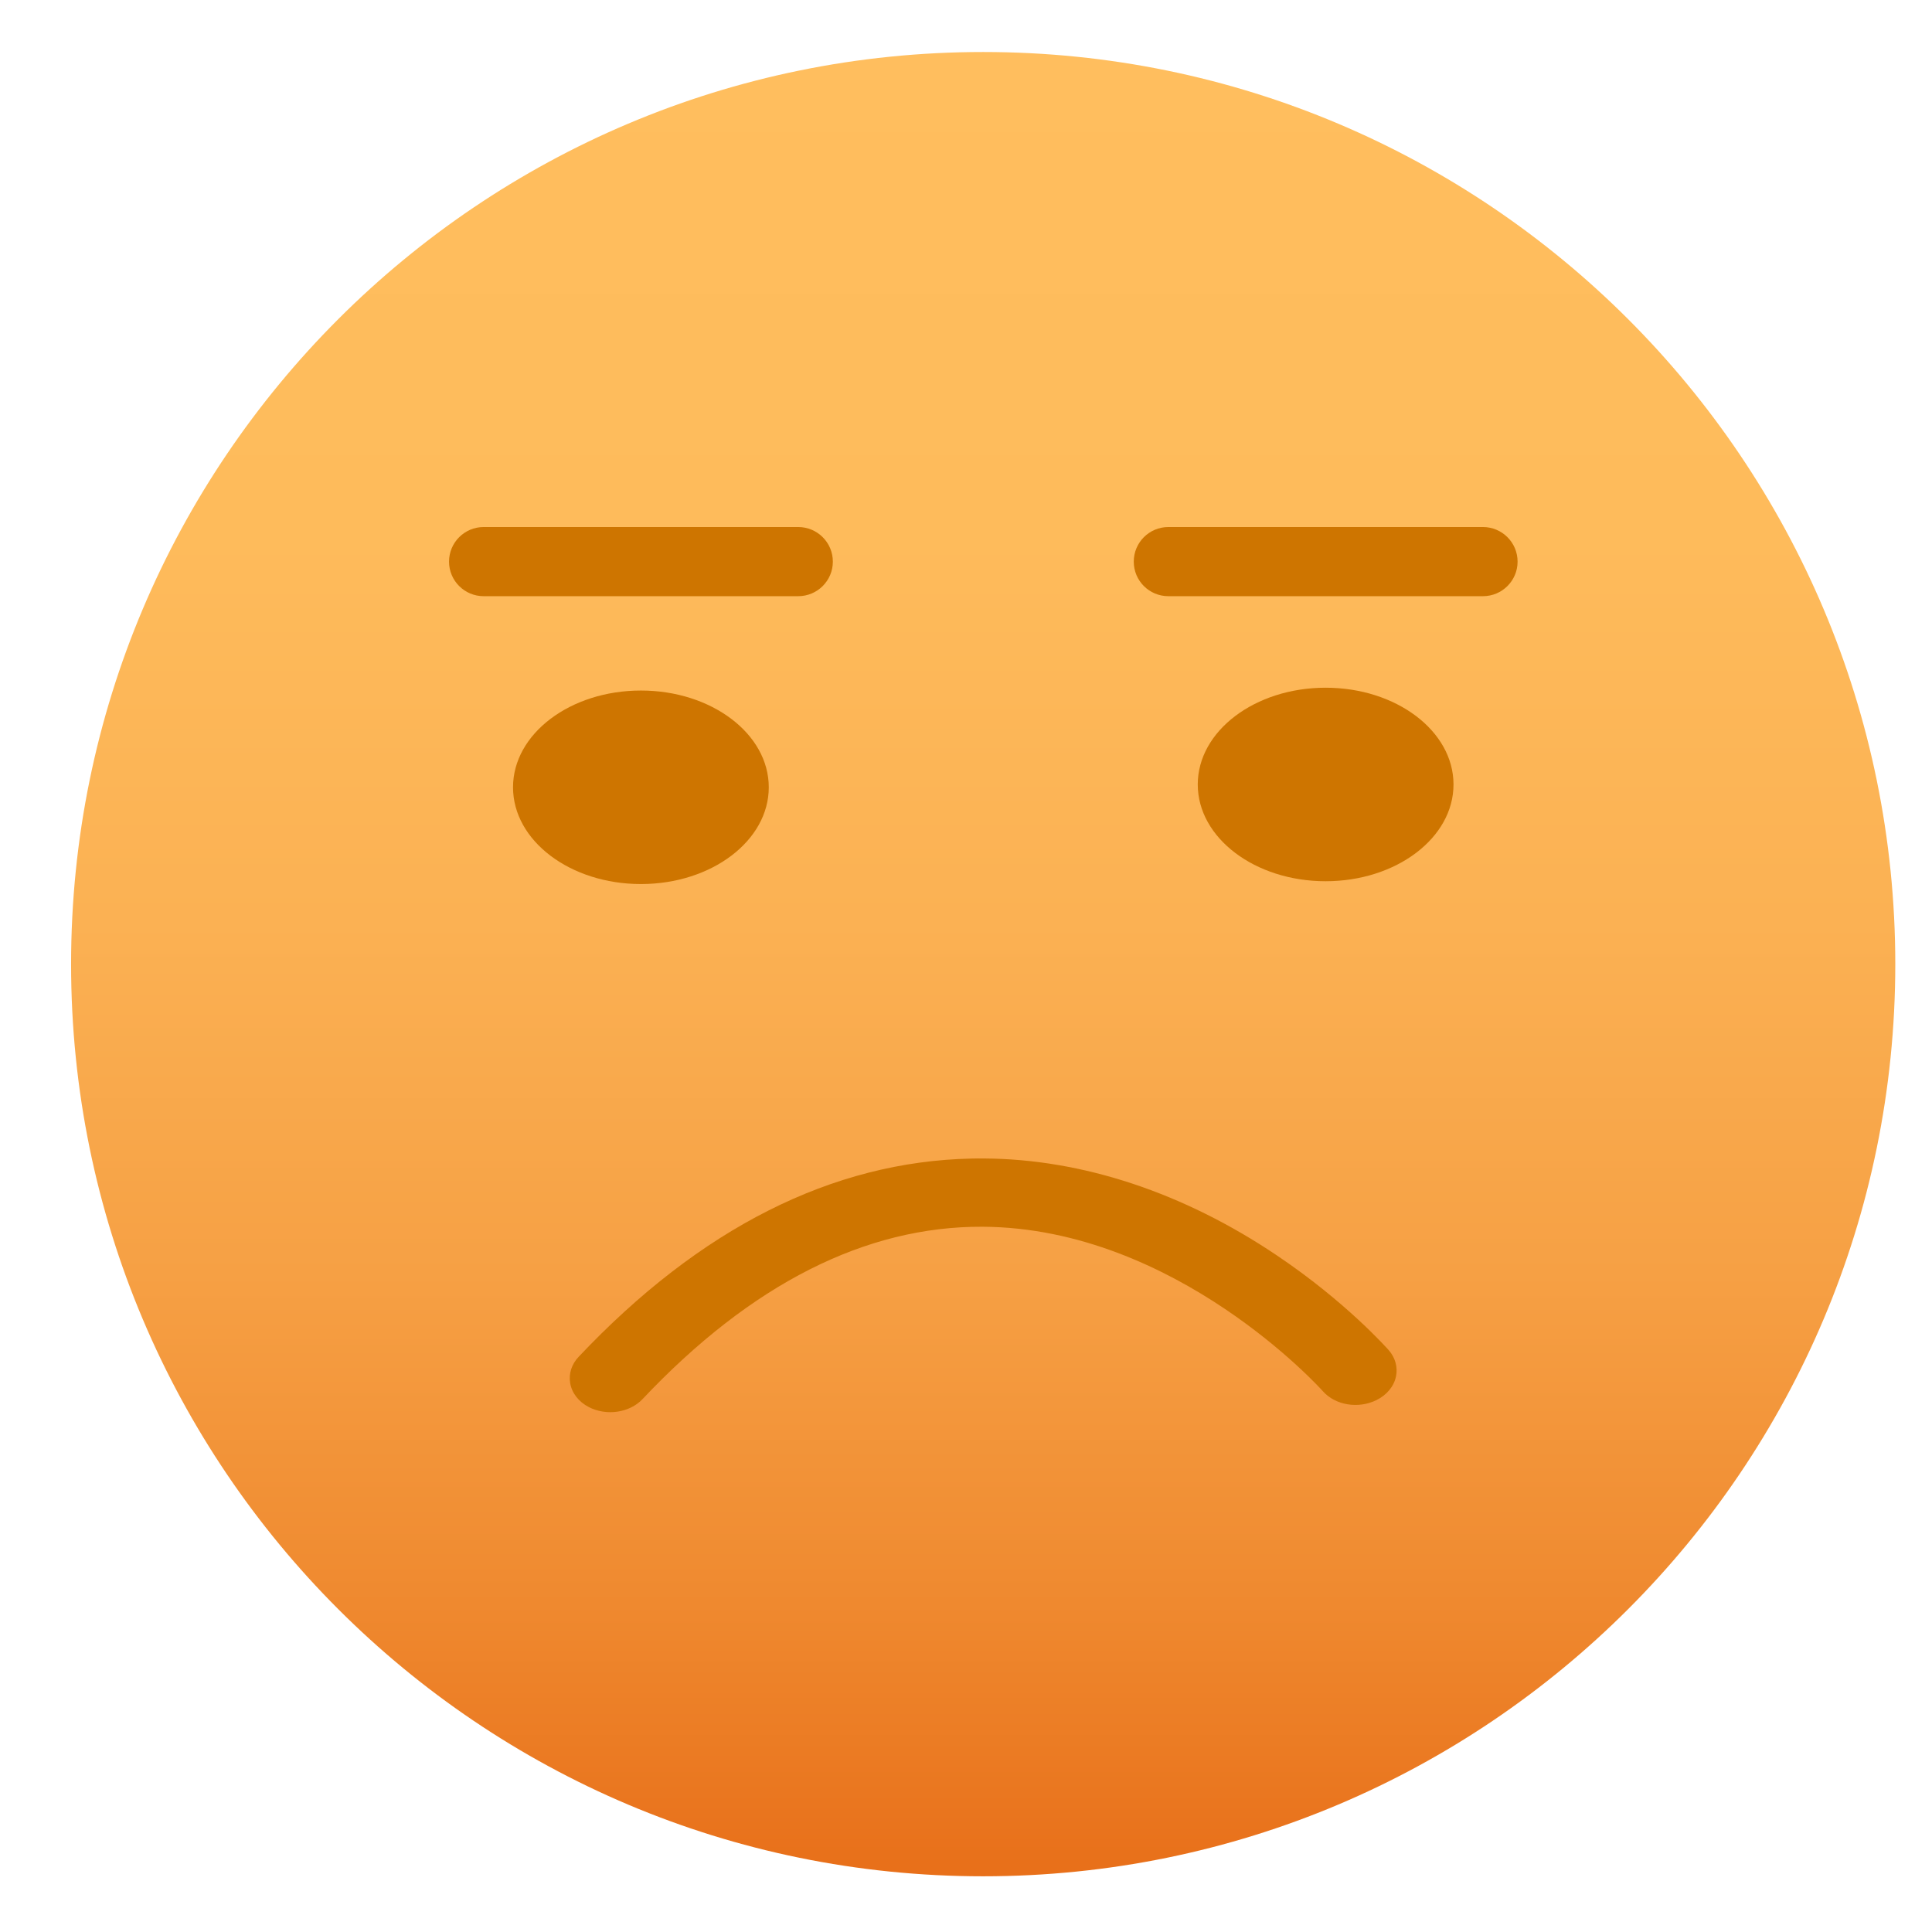
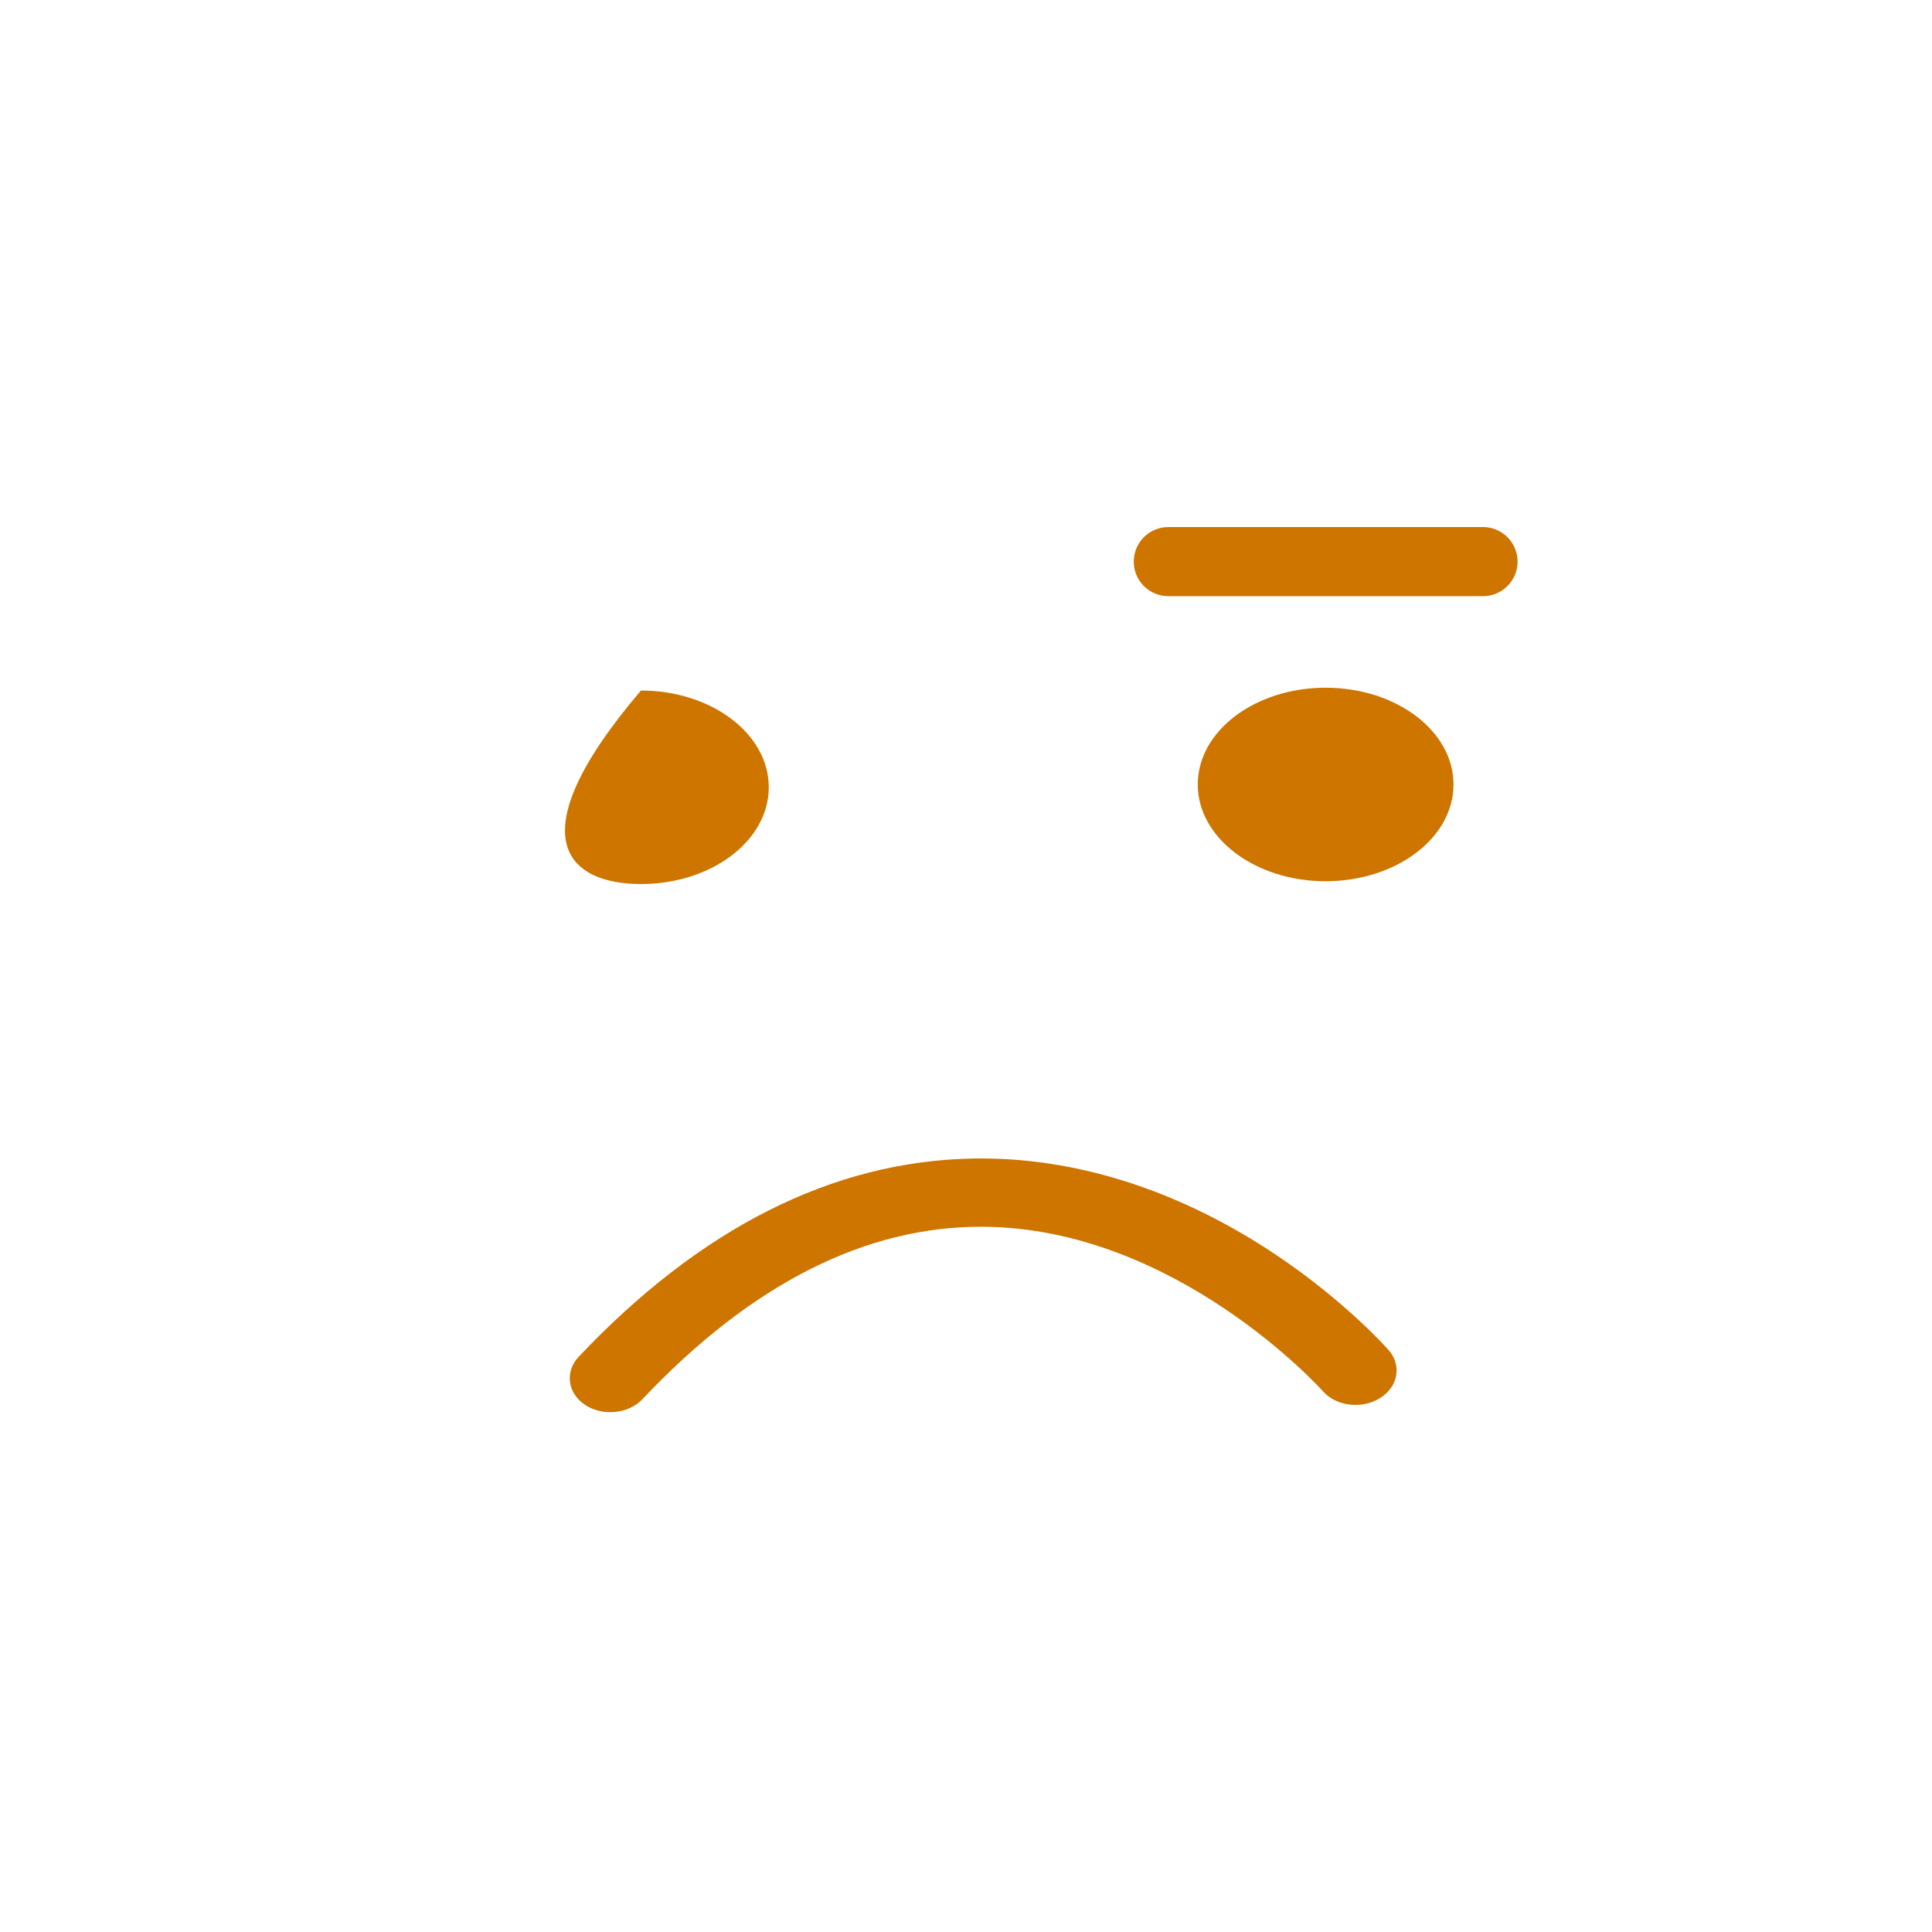
<svg xmlns="http://www.w3.org/2000/svg" width="24" height="24" viewBox="0 0 24 24" fill="none">
-   <path d="M12.213 23.308C18.471 23.308 23.544 18.235 23.544 11.977C23.544 5.719 18.471 0.646 12.213 0.646C5.956 0.646 0.883 5.719 0.883 11.977C0.883 18.235 5.956 23.308 12.213 23.308Z" fill="url(#paint0_linear_5451_1584)" />
  <path d="M7.083 17.182C7.104 17.306 7.189 17.414 7.314 17.479C7.535 17.593 7.822 17.55 7.982 17.38C9.331 15.951 10.752 15.232 12.206 15.239C14.607 15.252 16.416 17.262 16.433 17.282C16.586 17.456 16.872 17.504 17.098 17.393C17.228 17.329 17.317 17.221 17.342 17.096C17.365 16.983 17.332 16.865 17.252 16.773C17.23 16.749 16.721 16.173 15.863 15.596C14.703 14.815 13.445 14.398 12.225 14.391C12.173 14.39 12.122 14.391 12.071 14.392C10.339 14.428 8.697 15.257 7.188 16.855C7.101 16.946 7.063 17.065 7.083 17.182Z" fill="#CE7500" />
-   <path d="M7.962 10.982C8.839 10.982 9.55 10.444 9.55 9.78C9.55 9.116 8.839 8.578 7.962 8.578C7.084 8.578 6.373 9.116 6.373 9.78C6.373 10.444 7.084 10.982 7.962 10.982Z" fill="#CE7500" />
+   <path d="M7.962 10.982C8.839 10.982 9.55 10.444 9.55 9.78C9.55 9.116 8.839 8.578 7.962 8.578C6.373 10.444 7.084 10.982 7.962 10.982Z" fill="#CE7500" />
  <path d="M16.467 10.947C17.345 10.947 18.056 10.409 18.056 9.745C18.056 9.081 17.345 8.543 16.467 8.543C15.59 8.543 14.879 9.081 14.879 9.745C14.879 10.409 15.59 10.947 16.467 10.947Z" fill="#CE7500" />
  <path d="M18.422 7.406H14.514C14.276 7.406 14.084 7.214 14.084 6.977C14.084 6.739 14.276 6.547 14.514 6.547H18.422C18.659 6.547 18.852 6.739 18.852 6.977C18.852 7.214 18.659 7.406 18.422 7.406Z" fill="#CE7500" />
-   <path d="M9.916 7.406H6.008C5.771 7.406 5.578 7.214 5.578 6.977C5.578 6.739 5.771 6.547 6.008 6.547H9.916C10.153 6.547 10.346 6.739 10.346 6.977C10.346 7.214 10.153 7.406 9.916 7.406Z" fill="#CE7500" />
  <defs>
    <linearGradient id="paint0_linear_5451_1584" x1="12.213" y1="23.308" x2="12.213" y2="0.647" gradientUnits="userSpaceOnUse">
      <stop offset="0.006" stop-color="#E8701A" />
      <stop offset="0.149" stop-color="#EF892F" />
      <stop offset="0.33" stop-color="#F6A044" />
      <stop offset="0.523" stop-color="#FBB153" />
      <stop offset="0.735" stop-color="#FEBB5B" />
      <stop offset="1" stop-color="#FFBE5E" />
    </linearGradient>
  </defs>
</svg>